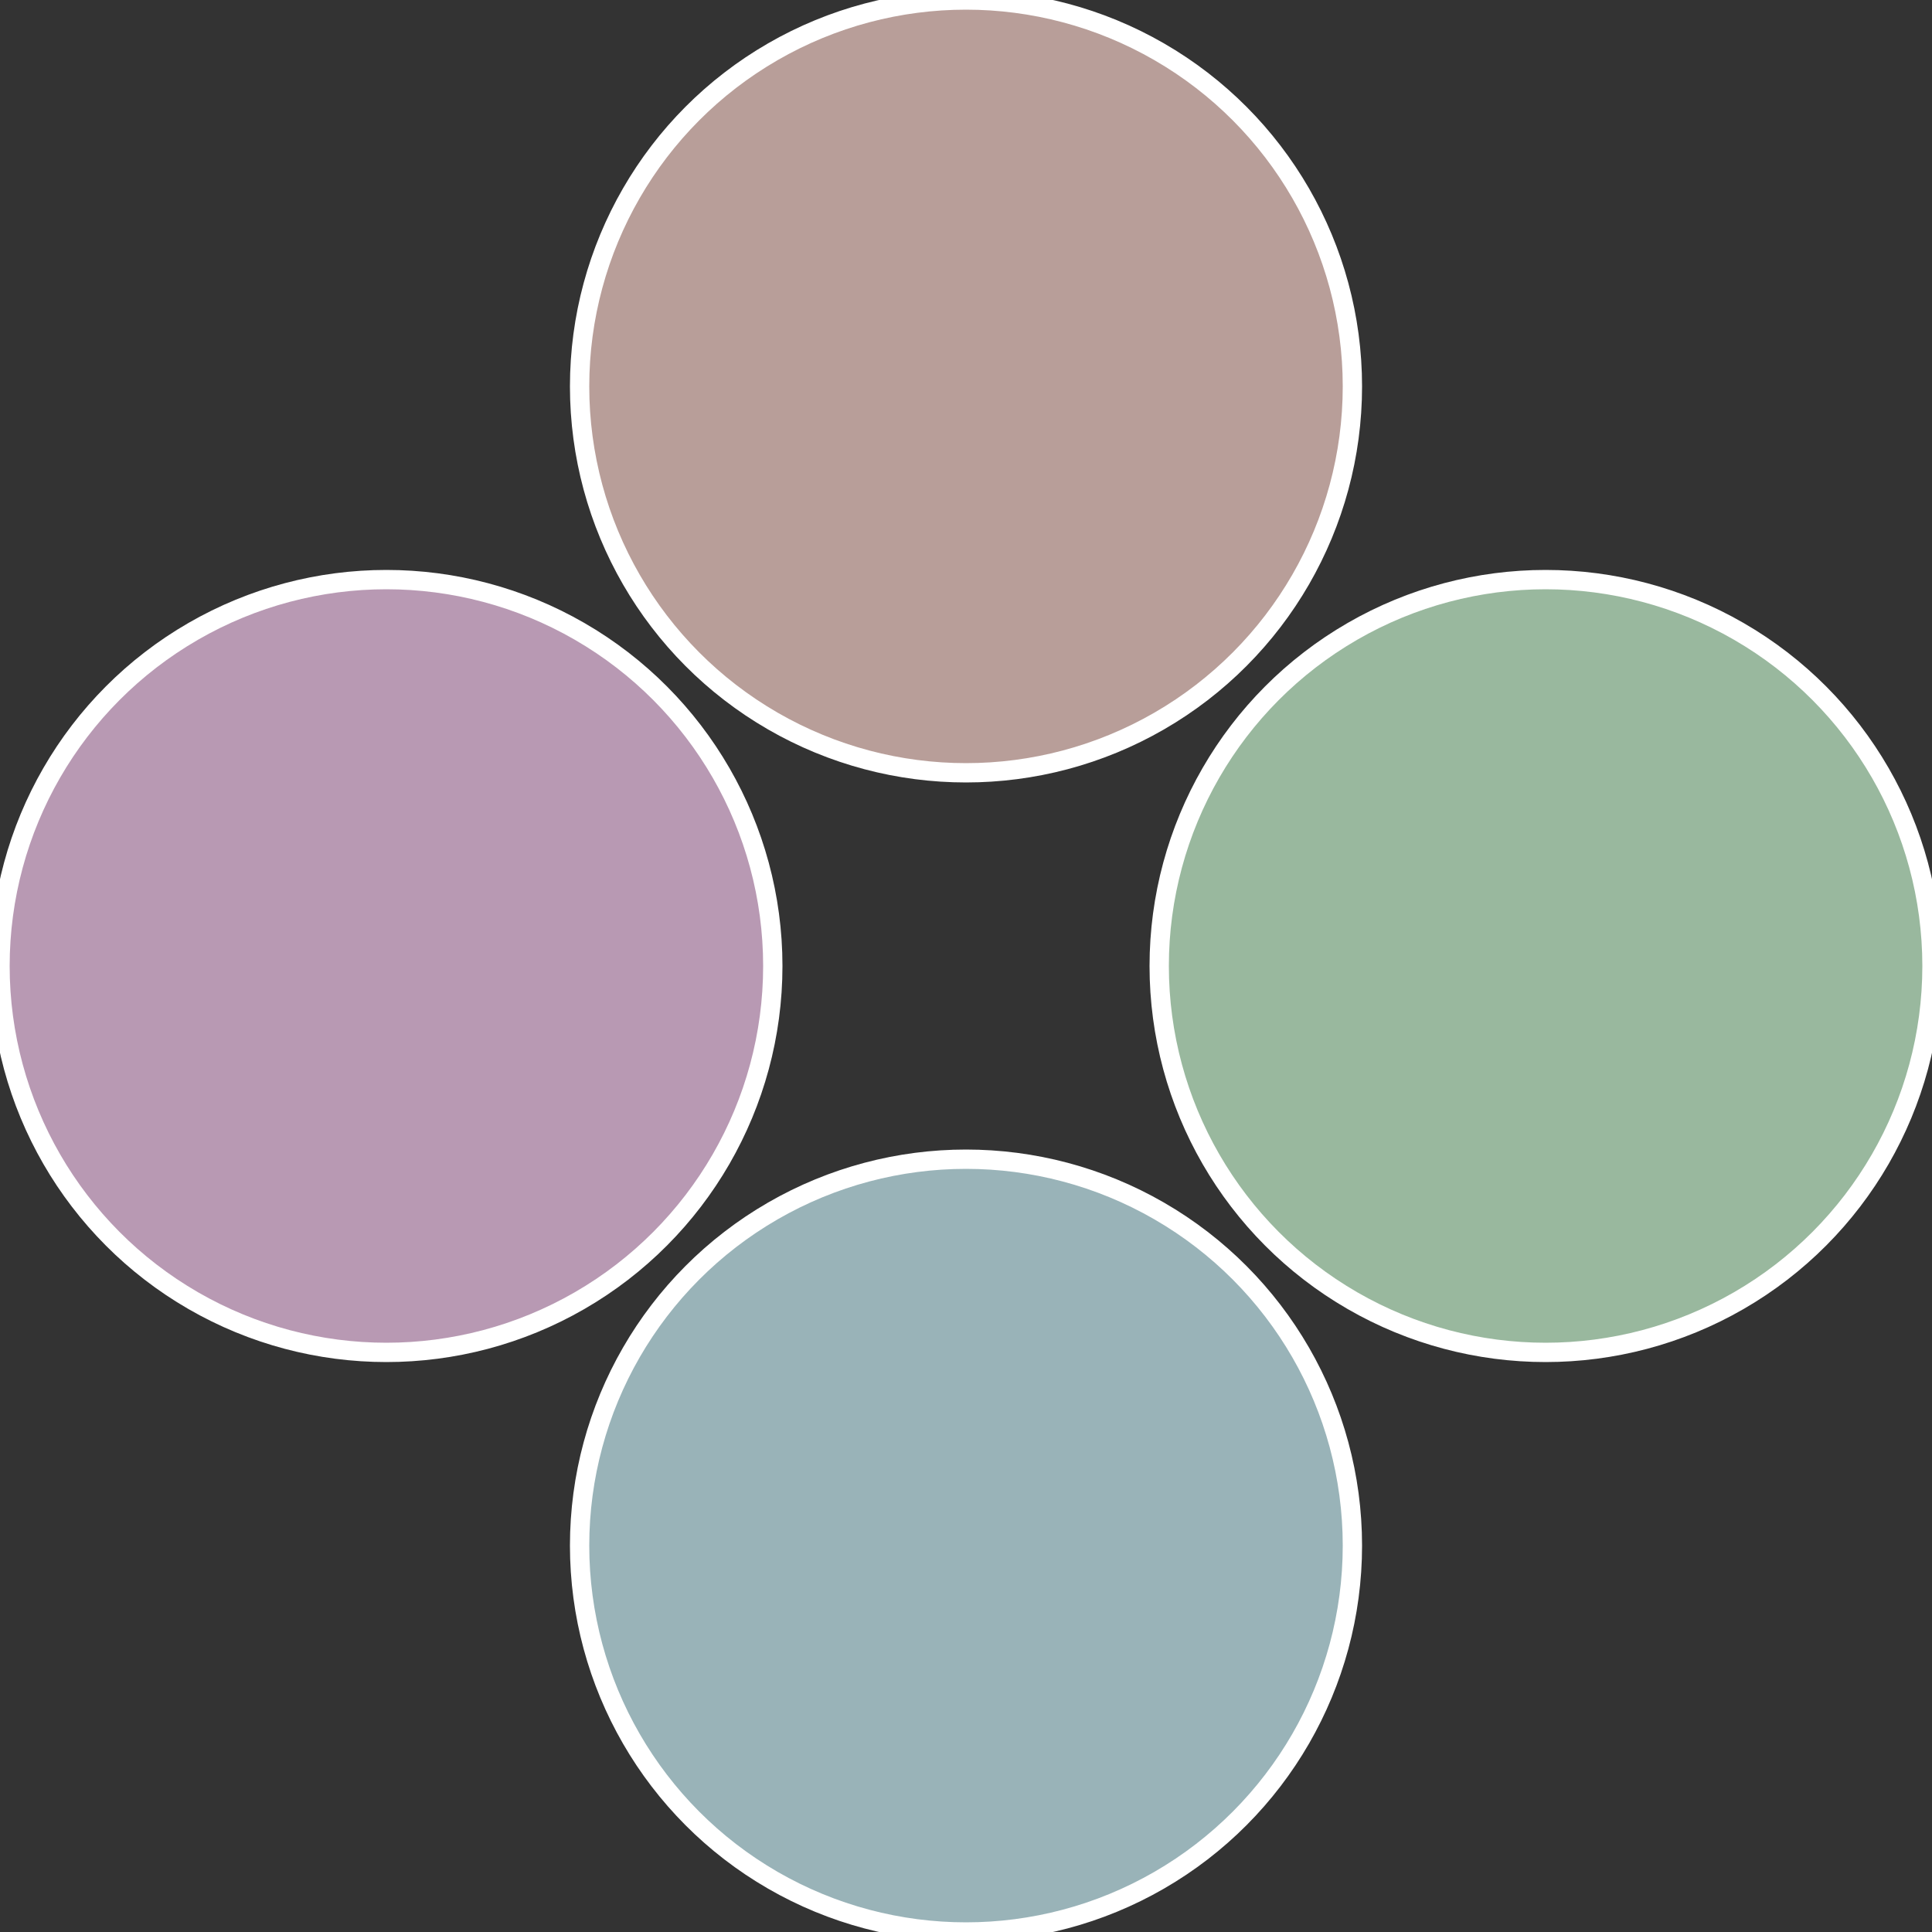
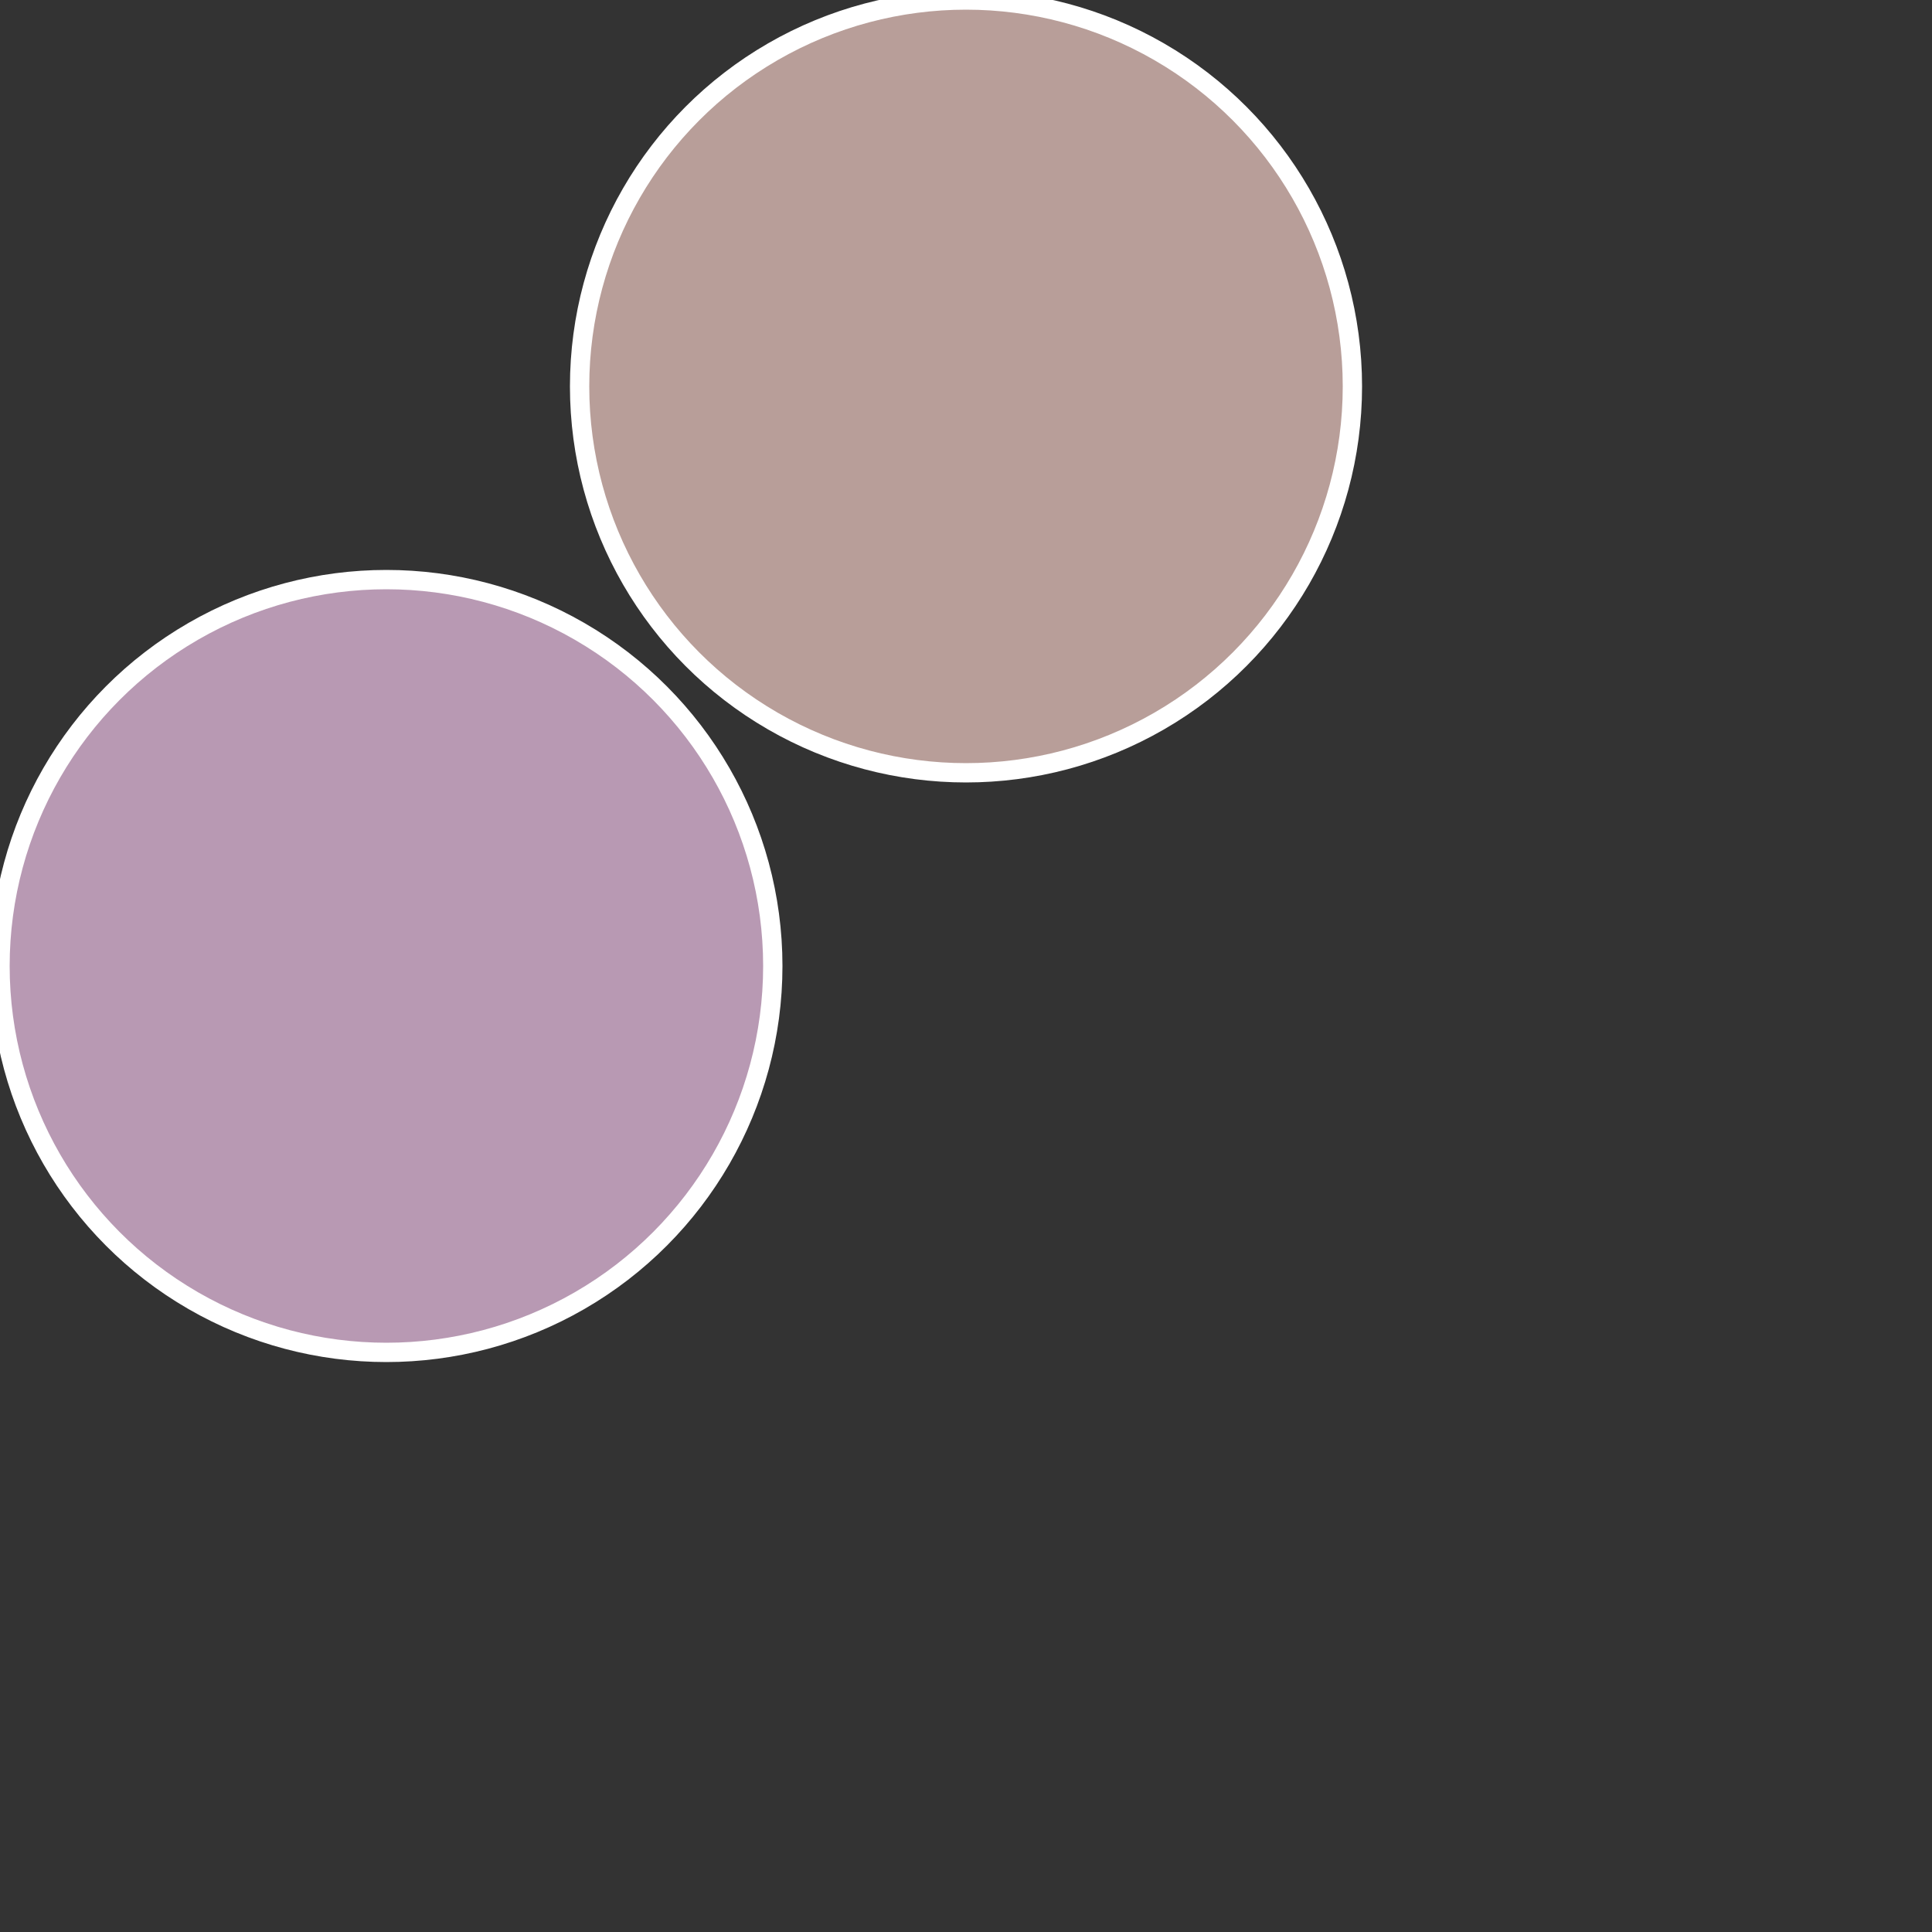
<svg xmlns="http://www.w3.org/2000/svg" width="500" height="500" viewBox="-1 -1 2 2">
  <rect x="-1" y="-1" width="2" height="2" fill="#333333" stroke="none" />
-   <circle cx="0.6" cy="0" r="0.4" fill="#99b89e" stroke="#fff" stroke-width="1%" />
-   <circle cx="3.6739403974421E-17" cy="0.6" r="0.4" fill="#99b3b8" stroke="#fff" stroke-width="1%" />
  <circle cx="-0.6" cy="7.3478807948841E-17" r="0.4" fill="#b899b3" stroke="#fff" stroke-width="1%" />
  <circle cx="-1.1021821192326E-16" cy="-0.6" r="0.4" fill="#b89e99" stroke="#fff" stroke-width="1%" />
</svg>